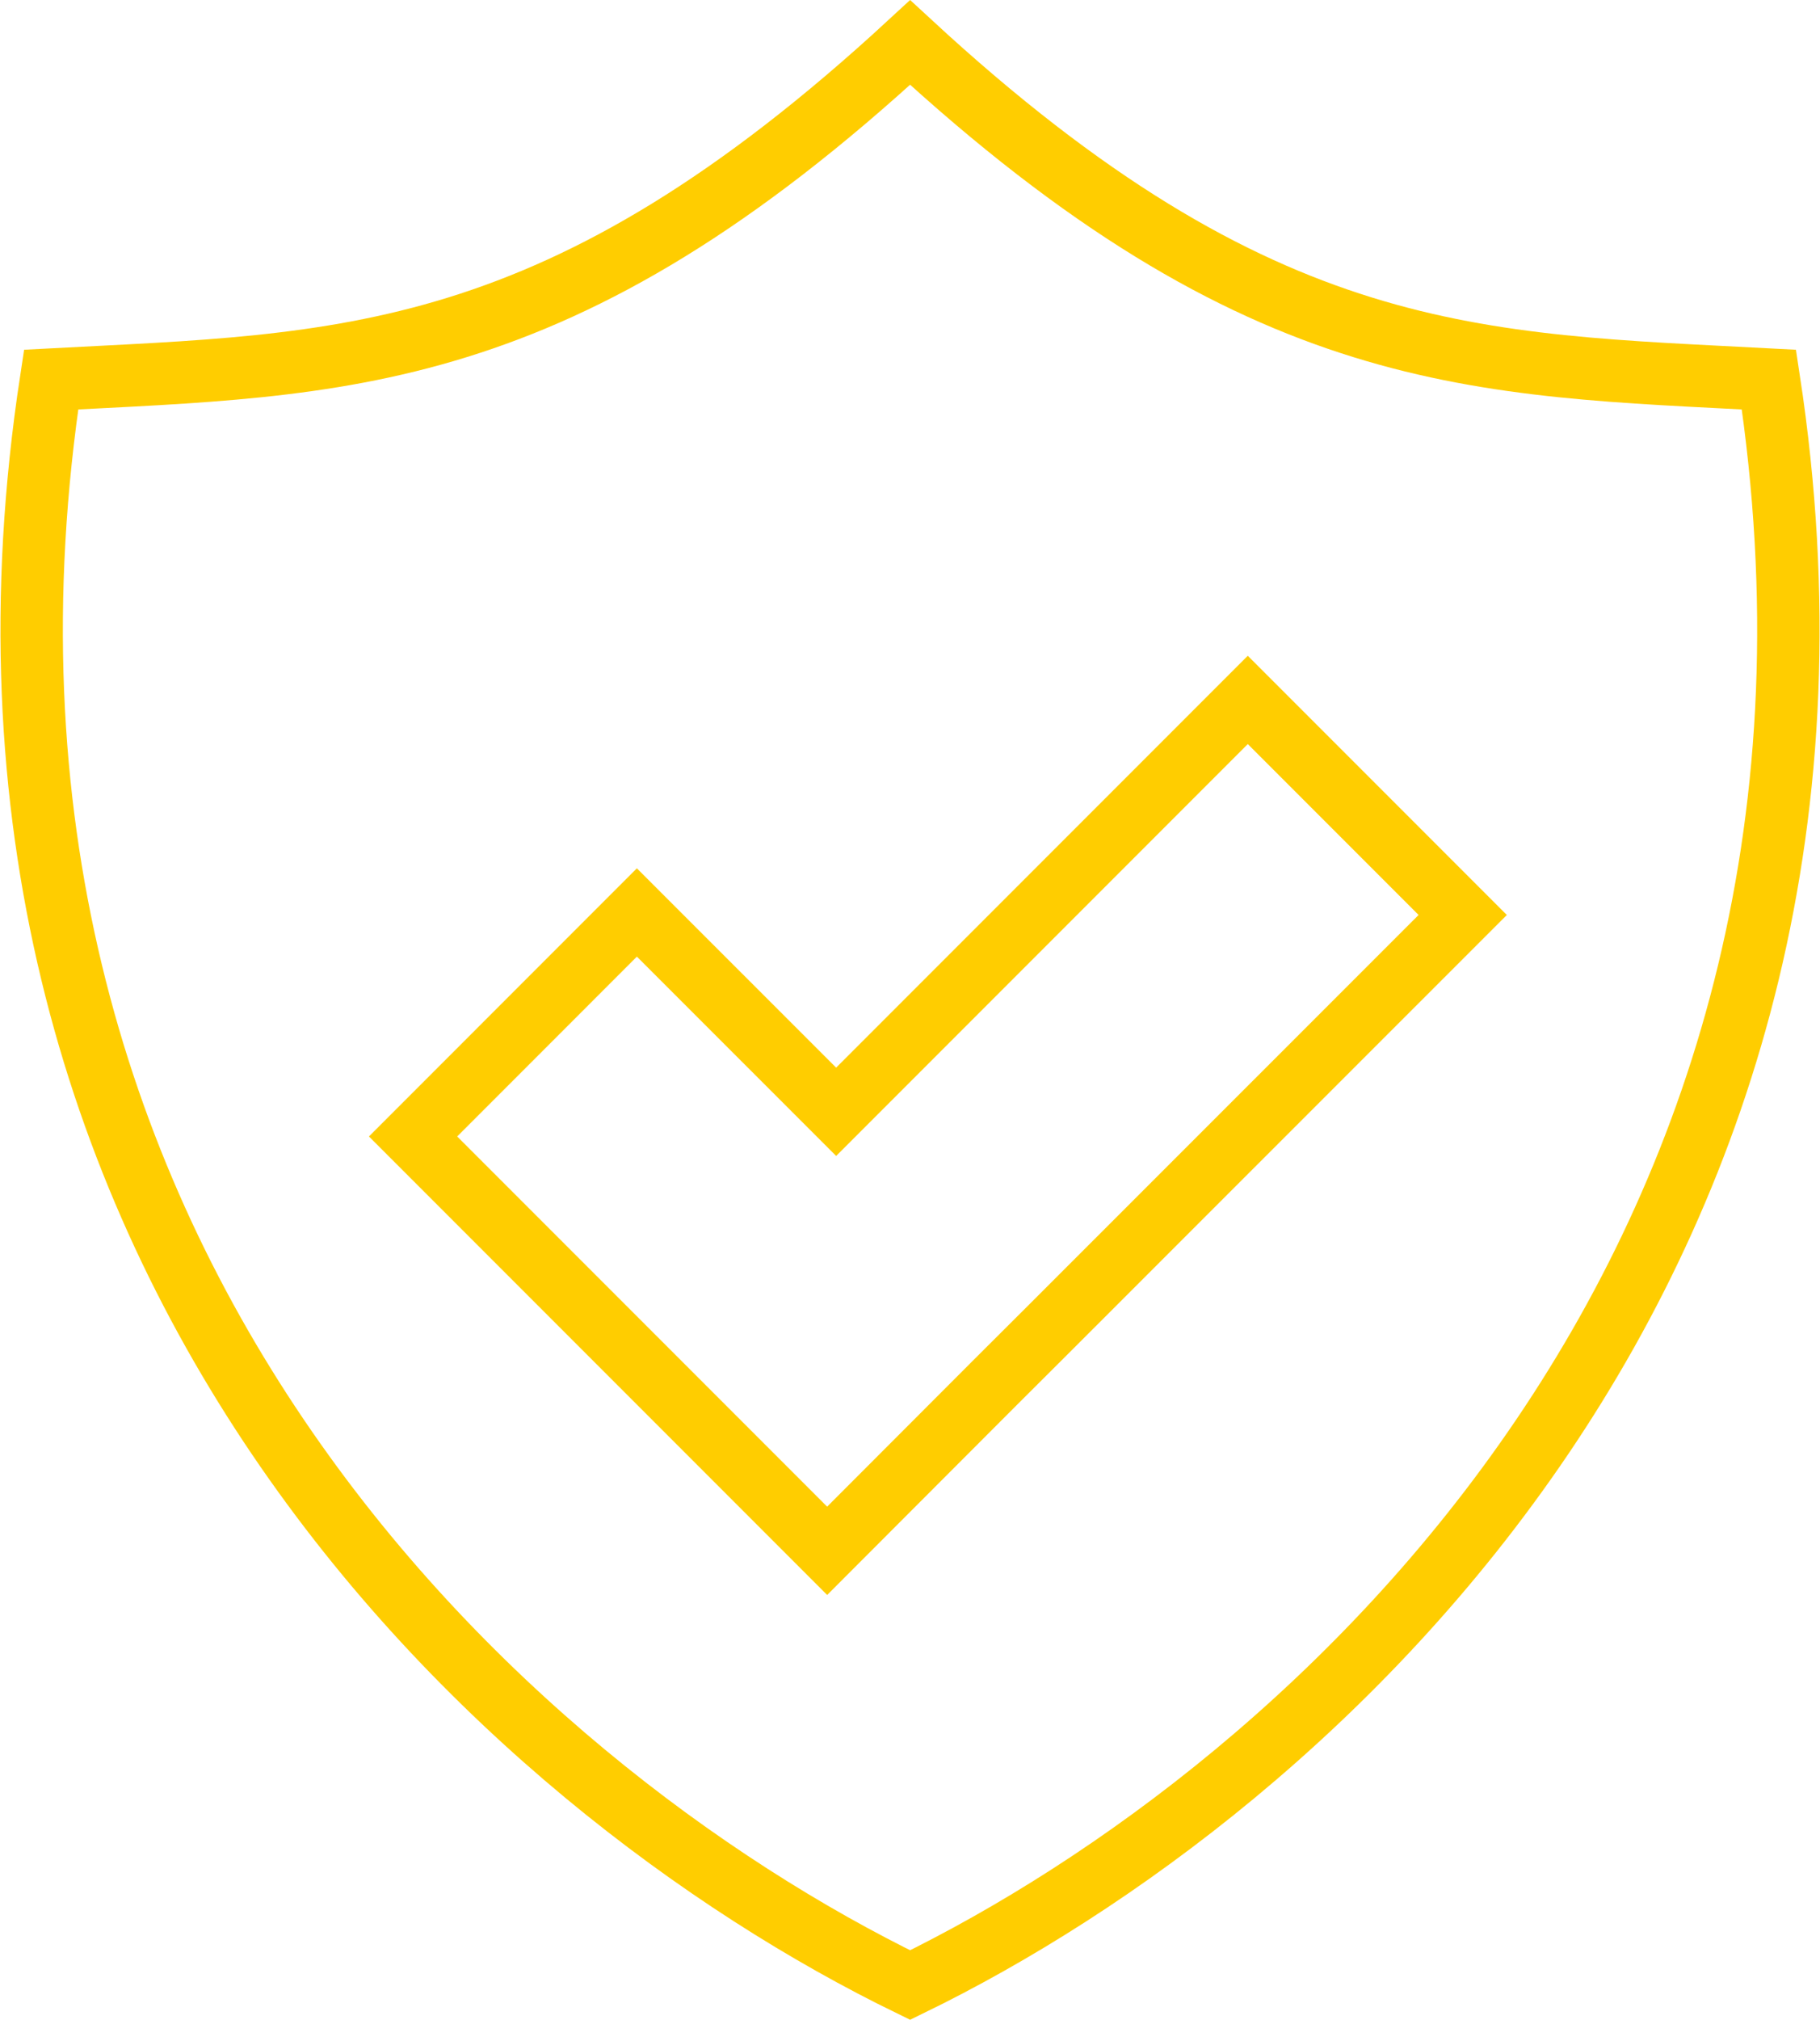
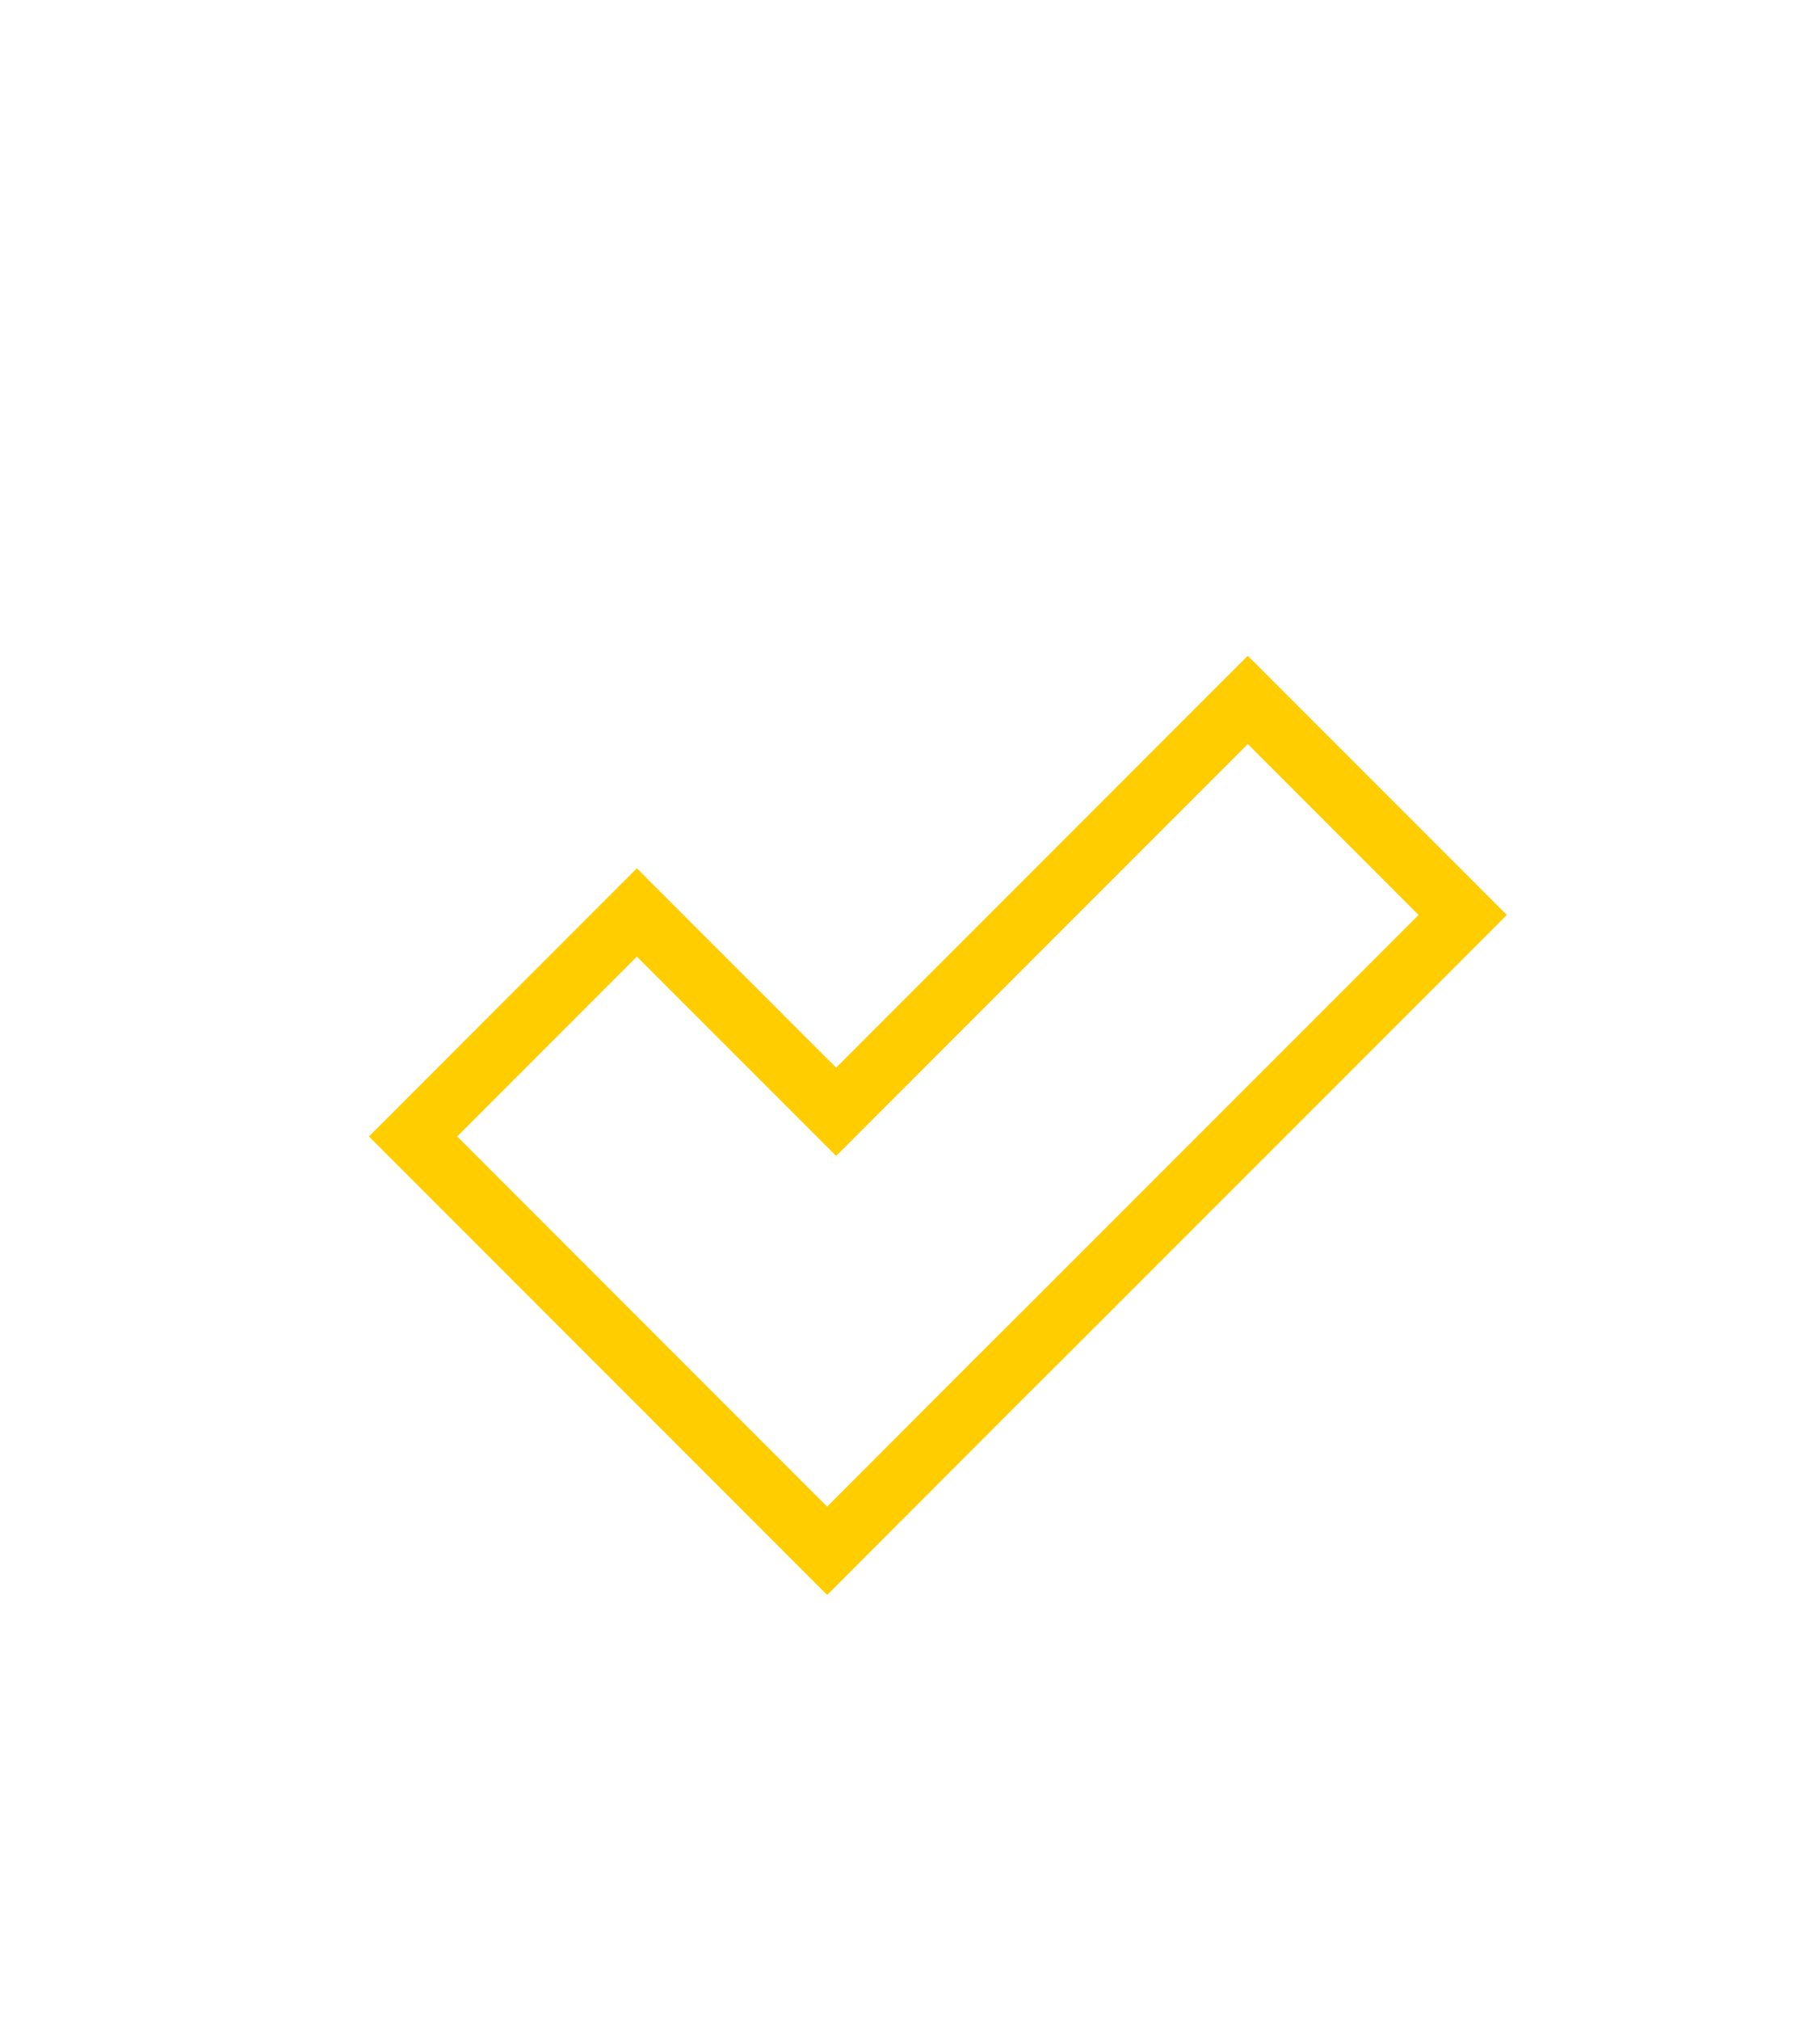
<svg xmlns="http://www.w3.org/2000/svg" width="131.248" height="145.565" viewBox="0 0 131.248 145.565">
  <g id="trust-the-process" transform="translate(2.284 3.062)">
-     <path id="Path_176" data-name="Path 176" d="M64.6,141.7C35.2,127.393-6.989,89.155,2.654,25.994,23.639,24.884,39.193,25.15,64.6,1.7c25.394,23.45,40.958,23.184,61.933,24.294C136.173,89.155,93.988,127.393,64.6,141.7Z" transform="translate(-1.252 -1.7)" fill="rgba(0,0,0,0)" stroke="#ffcd00" stroke-miterlimit="22.93" stroke-width="4.5" fill-rule="evenodd" />
    <path id="Path_177" data-name="Path 177" d="M45.4,65.269,59.77,79.635,89.455,49.95l15.5,15.5L75.265,95.131l-4,3.987L59.122,111.274,29.26,81.412Z" transform="translate(-1.756 -2.57)" fill="none" stroke="#ffcd00" stroke-miterlimit="22.93" stroke-width="4.5" fill-rule="evenodd" />
  </g>
</svg>